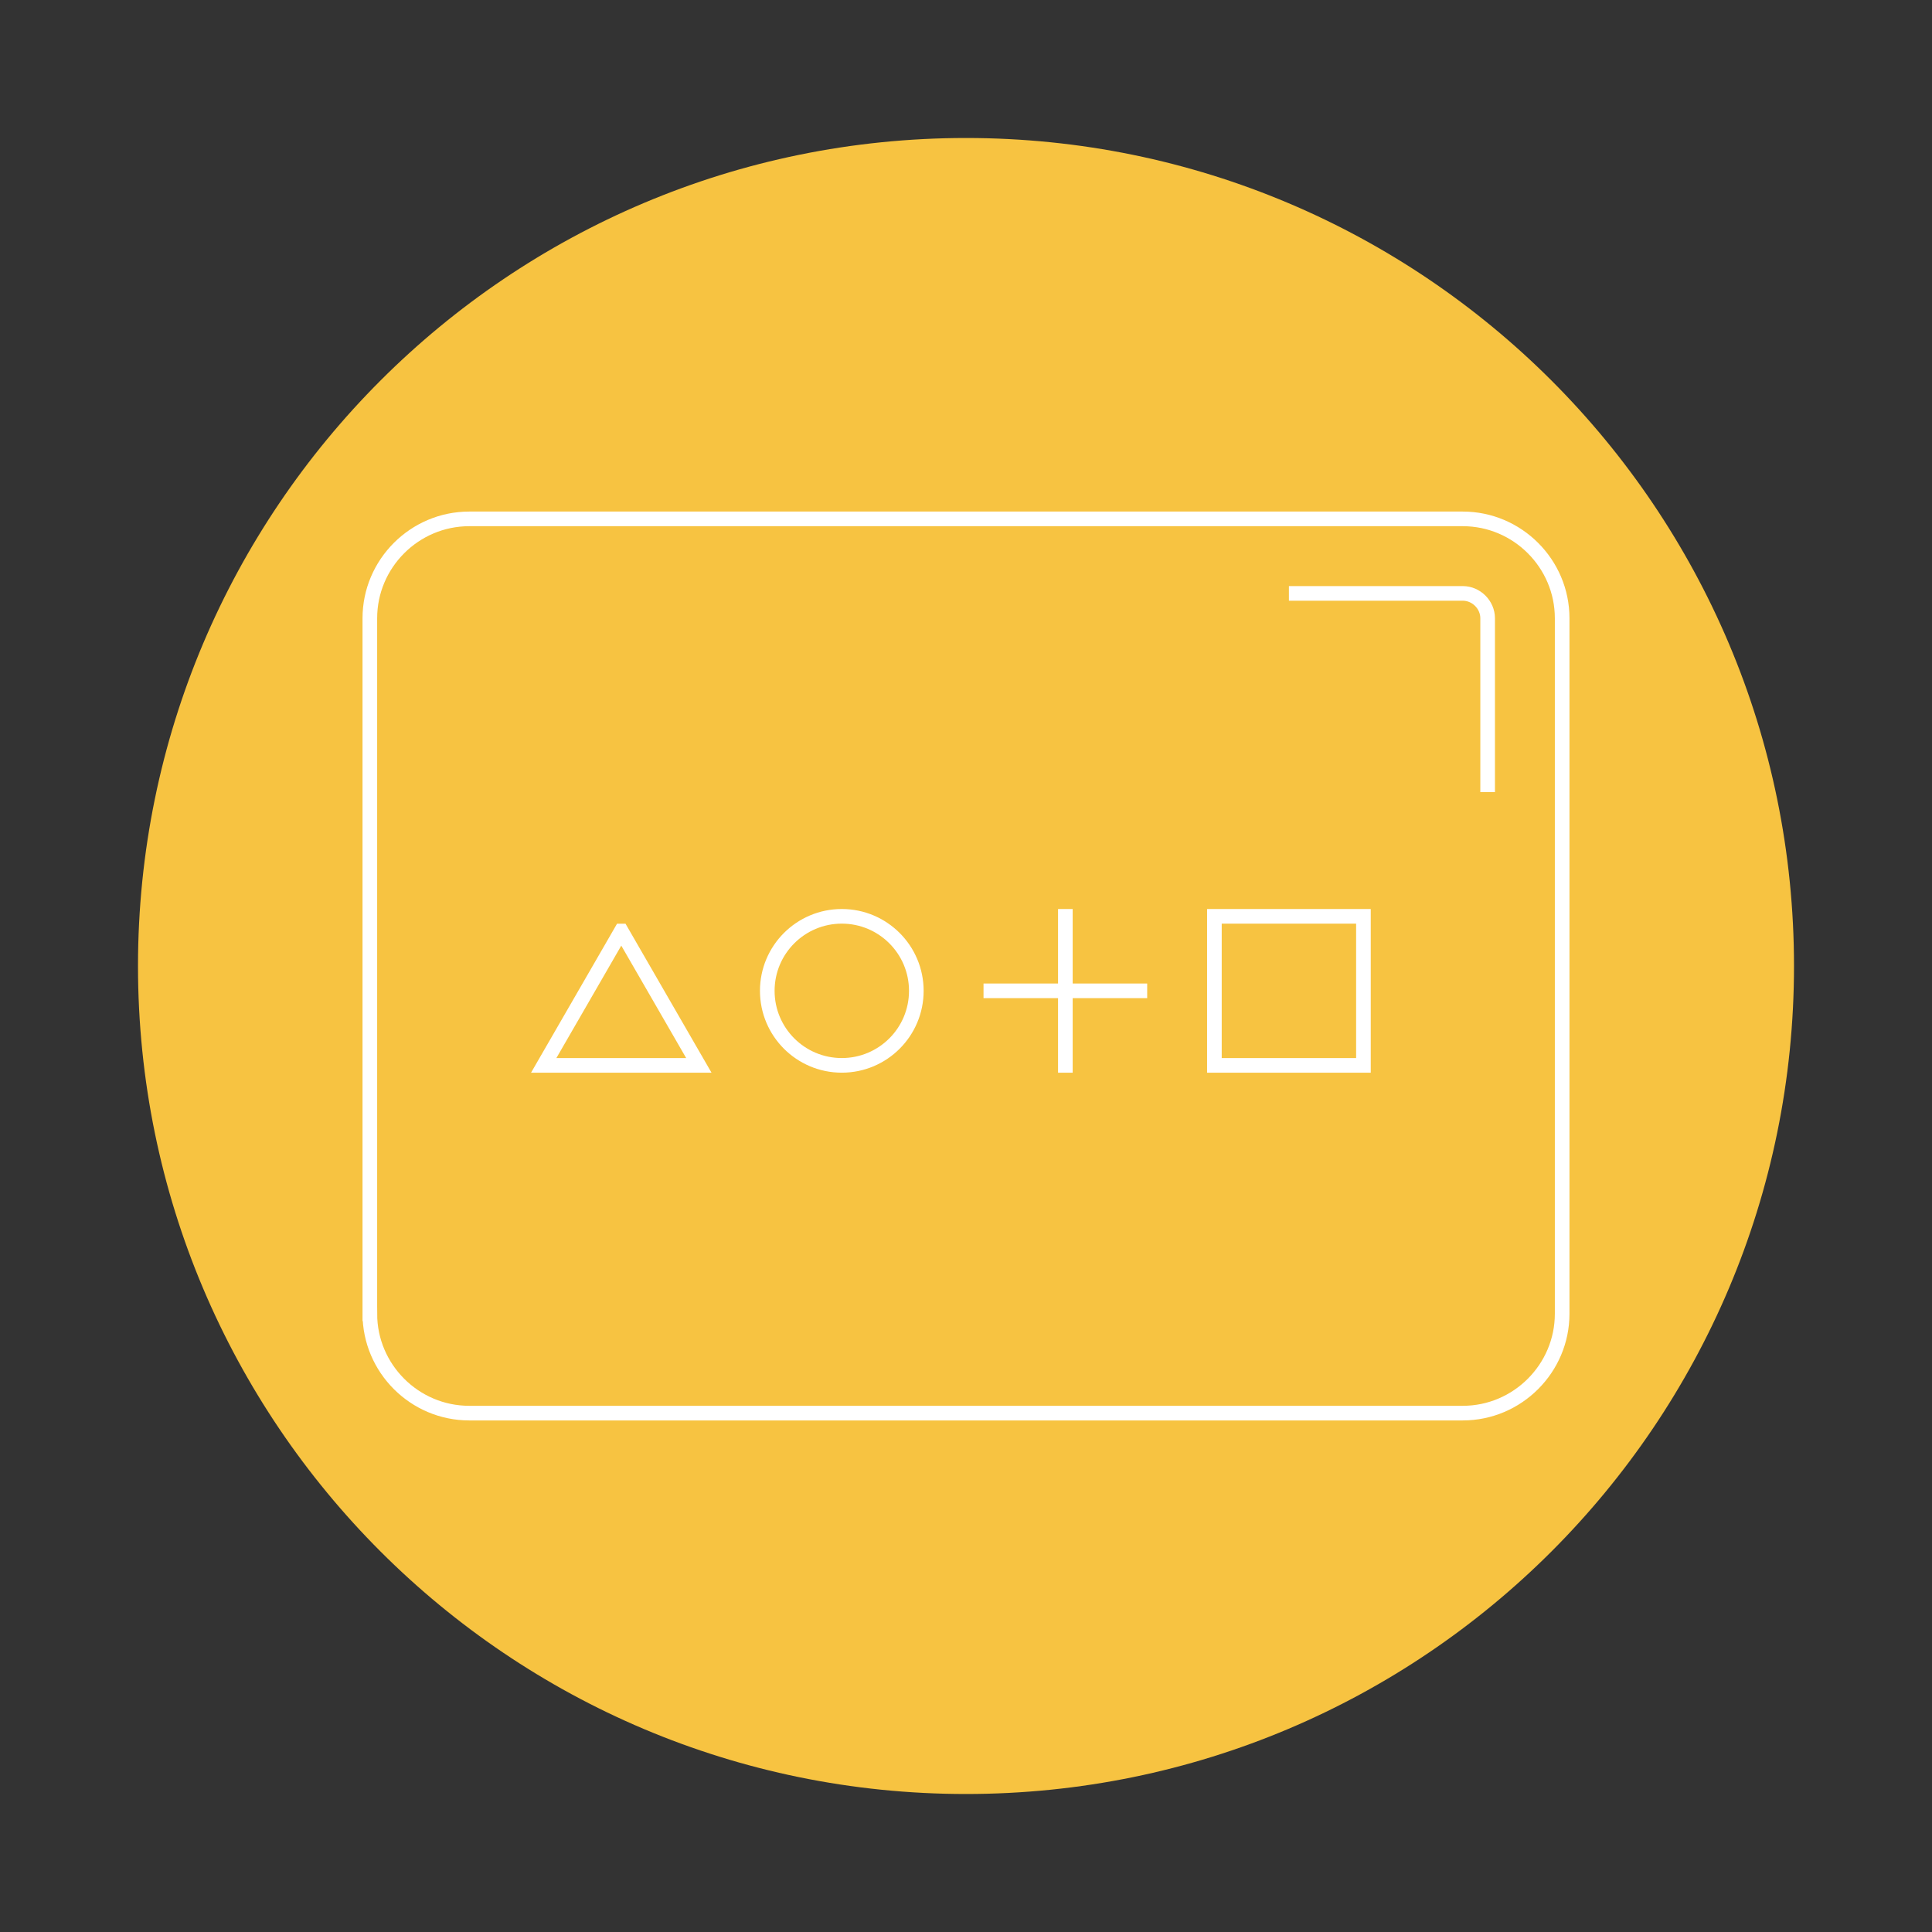
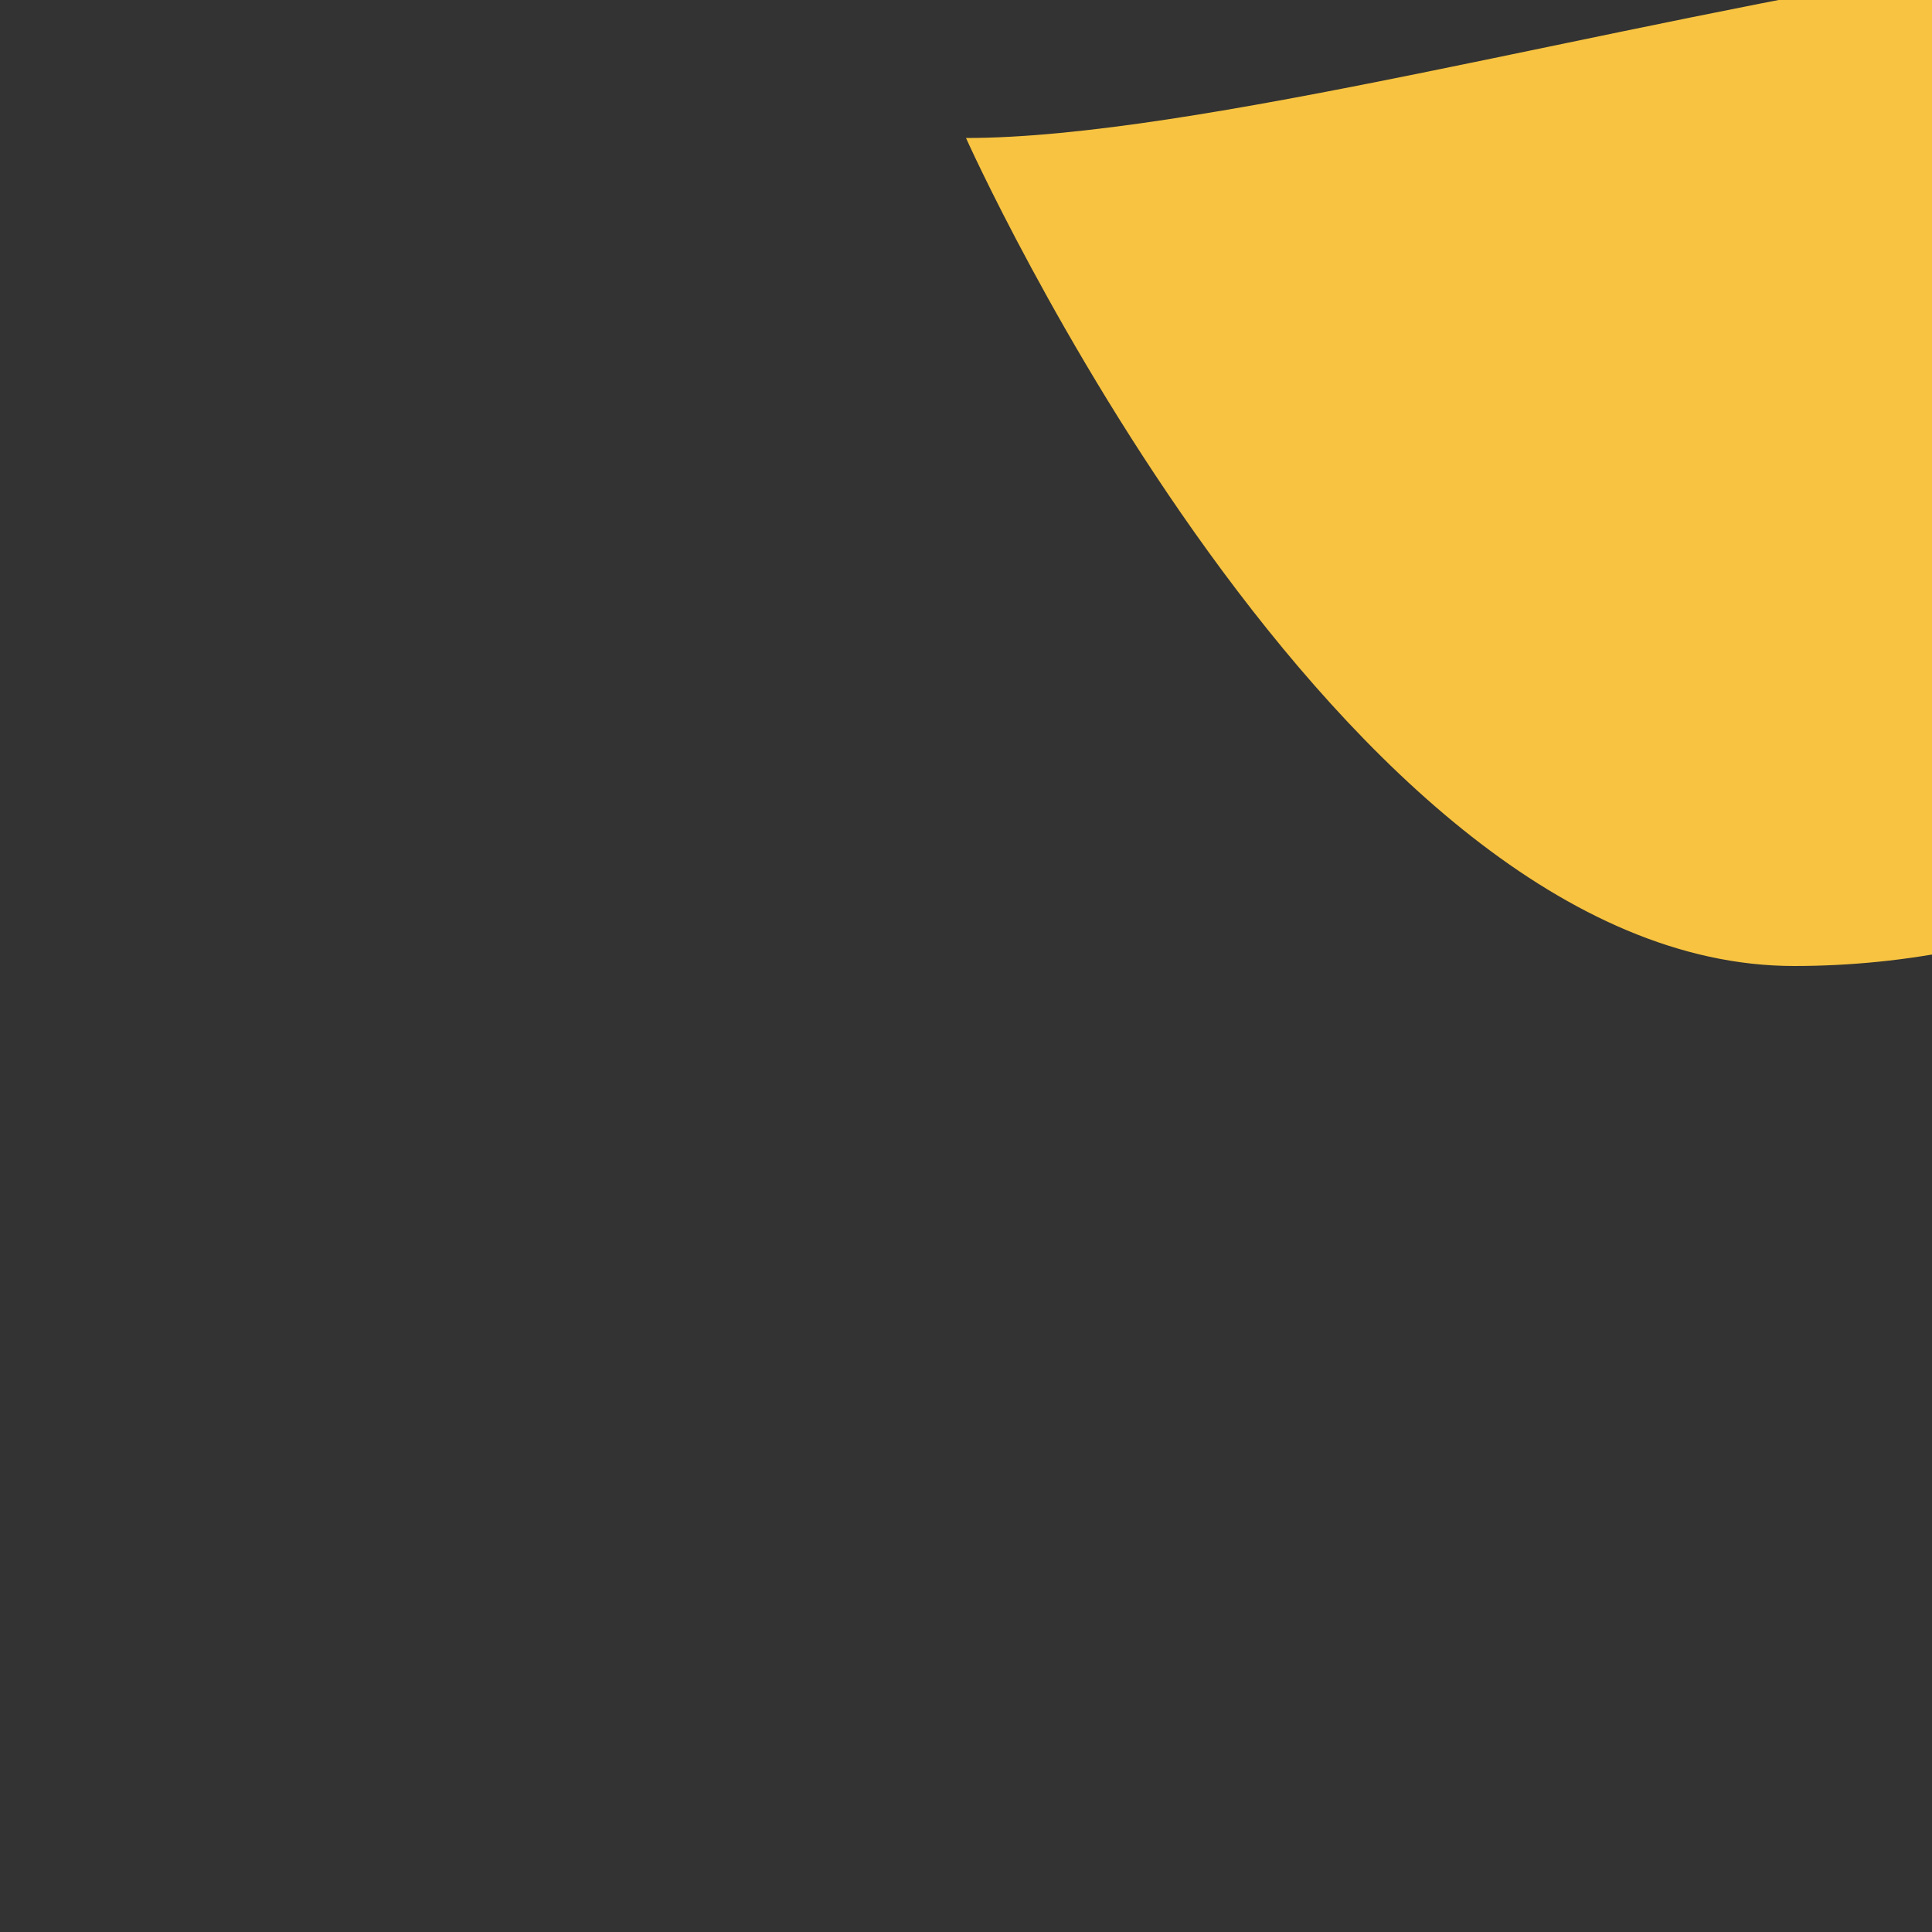
<svg xmlns="http://www.w3.org/2000/svg" id="DEF" viewBox="0 0 350 350">
  <rect x="0" y="0" width="350" height="350" fill="#333333" stroke="none" />
  <defs>
    <style>.cls-1{clip-path:url(#clippath);}.cls-2,.cls-3,.cls-4{fill:#f7c341;}.cls-3{stroke-linecap:square;}.cls-3,.cls-4{stroke:#fff;stroke-miterlimit:10;stroke-width:2.65px;}</style>
    <clipPath id="clippath">
-       <path class="cls-2" d="M175,25C92.16,25,25,92.16,25,175s67.16,150,150,150,150-67.16,150-150S257.84,25,175,25Z" />
-     </clipPath>
+       </clipPath>
  </defs>
-   <path class="cls-2" d="M175,25C92.16,25,25,92.16,25,175s67.16,150,150,150,150-67.16,150-150S257.84,25,175,25Z" />
+   <path class="cls-2" d="M175,25s67.16,150,150,150,150-67.16,150-150S257.84,25,175,25Z" />
  <g class="cls-1">
-     <path class="cls-4" d="M166,179.5c0,7.46-6.04,13.5-13.5,13.5s-13.5-6.04-13.5-13.5,6.05-13.5,13.5-13.5,13.5,6.04,13.5,13.5Zm81,13.5h-27v-27h27v27Zm-13.5-85.5h31.5c2.44,0,4.5,2.06,4.5,4.5v31.5M67,238V112c0-9.9,8.1-18,18-18h180c9.9,0,18,8.1,18,18v126c0,9.9-8.1,18-18,18H85c-9.9,0-18-8.1-18-18Z" />
    <path class="cls-3" d="M112.55,168.66l-14.05,24.34h28.1l-14.05-24.34Zm66.95,10.84h27m-13.5-13.5v27" />
  </g>
</svg>